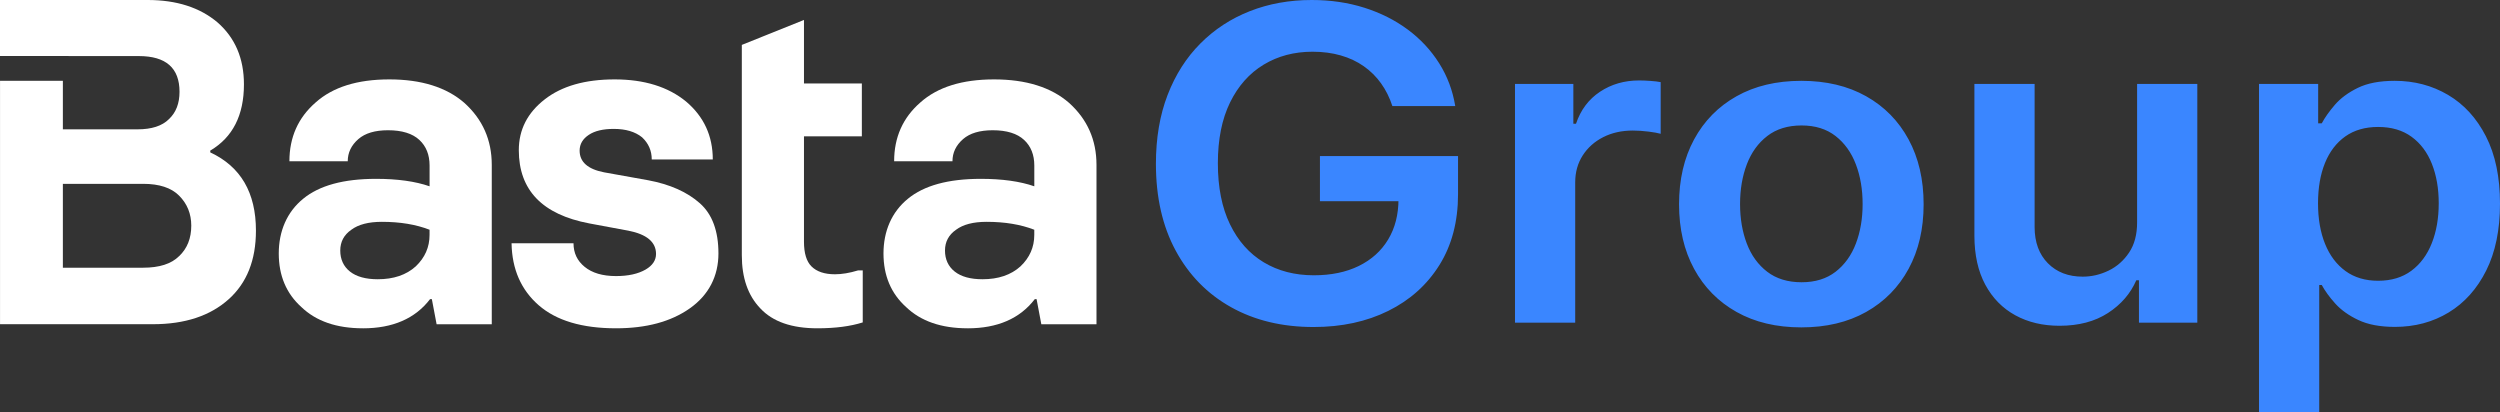
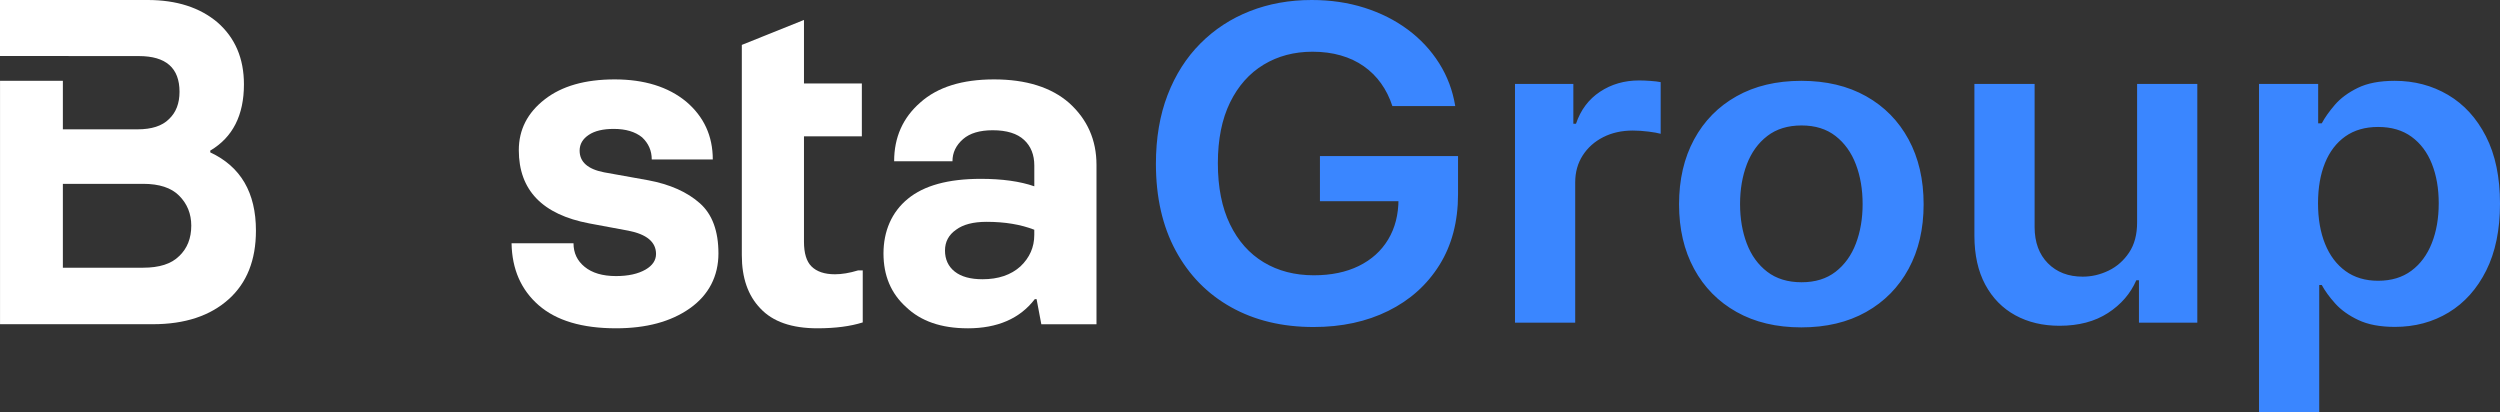
<svg xmlns="http://www.w3.org/2000/svg" fill="none" version="1.1" width="279" height="46" viewBox="0 0 279 46">
  <rect x="0" y="0" width="279" height="46" fill="#333333" stroke="none" />
  <g>
    <g>
-       <path d="M40.495,36.638C37.569,36.638,35.281,35.849,33.632,34.266C31.95,32.752,31.11,30.759,31.11,28.286C31.11,25.812,32.018,23.659,33.835,22.181C35.634,20.7,38.342,19.959,41.961,19.959C44.35,19.959,46.343,20.236,47.941,20.791L47.941,18.47C47.941,17.277,47.562,16.325,46.806,15.62C46.032,14.898,44.864,14.536,43.299,14.536C41.851,14.536,40.752,14.864,39.994,15.521C39.202,16.211,38.808,17.035,38.808,17.995L32.298,17.995C32.298,15.32,33.273,13.134,35.225,11.434C37.144,9.719,39.884,8.861,43.449,8.861C47.015,8.861,49.824,9.737,51.827,11.485C53.863,13.32,54.881,15.623,54.881,18.399L54.881,36.187L48.725,36.187L48.195,33.385L47.994,33.385C46.33,35.556,43.831,36.64,40.5,36.64L40.495,36.638ZM42.159,31.164C43.925,31.164,45.338,30.685,46.399,29.726C47.424,28.751,47.938,27.581,47.938,26.219L47.938,25.639C46.424,25.051,44.651,24.756,42.615,24.756C41.134,24.756,39.999,25.051,39.21,25.639C38.385,26.212,37.973,26.985,37.973,27.96C37.973,28.935,38.334,29.734,39.057,30.306C39.78,30.879,40.816,31.164,42.162,31.164L42.159,31.164Z" fill="#FFFFFF" fill-opacity="1" style="mix-blend-mode:passthrough" />
      <path d="" fill="#000000" fill-opacity="1" />
    </g>
    <g>
      <path d="M68.747,36.638C64.963,36.638,62.088,35.78,60.118,34.065C58.151,32.35,57.14,30.044,57.09,27.151L64.004,27.151C64.004,28.227,64.416,29.102,65.241,29.774C66.08,30.464,67.251,30.81,68.747,30.81C70.109,30.81,71.211,30.566,72.053,30.08C72.827,29.627,73.213,29.044,73.213,28.339C73.213,27.011,72.178,26.143,70.109,25.741L65.77,24.934C60.523,23.942,57.899,21.216,57.899,16.76C57.899,14.473,58.866,12.582,60.8,11.083C62.701,9.602,65.299,8.861,68.597,8.861C71.895,8.861,74.567,9.686,76.57,11.335C78.555,13.017,79.547,15.17,79.547,17.793L72.735,17.793C72.735,16.819,72.374,15.994,71.651,15.32C70.877,14.697,69.826,14.386,68.498,14.386C67.304,14.386,66.378,14.605,65.721,15.043C65.032,15.496,64.686,16.086,64.686,16.809C64.686,18.071,65.594,18.878,67.411,19.231L72.33,20.114C74.768,20.57,76.695,21.427,78.109,22.687C79.489,23.914,80.178,25.782,80.178,28.288C80.178,30.795,79.11,32.922,76.974,34.419C74.873,35.9,72.129,36.638,68.75,36.638L68.747,36.638Z" fill="#FFFFFF" fill-opacity="1" style="mix-blend-mode:passthrough" />
      <path d="" fill="#000000" fill-opacity="1" />
    </g>
    <g>
      <path d="M91.215,36.638C88.355,36.638,86.235,35.897,84.856,34.419C83.476,32.988,82.787,31.011,82.787,28.489L82.787,5.011L89.724,2.225L89.724,9.314L96.182,9.314L96.182,15.218L89.724,15.218L89.724,26.975C89.724,28.253,90.001,29.171,90.556,29.726C91.144,30.314,92.019,30.609,93.179,30.609C93.953,30.609,94.811,30.466,95.752,30.179L96.282,30.179L96.282,35.981C94.902,36.419,93.213,36.638,91.21,36.638L91.215,36.638Z" fill="#FFFFFF" fill-opacity="1" style="mix-blend-mode:passthrough" />
-       <path d="" fill="#000000" fill-opacity="1" />
    </g>
    <g>
      <path d="M107.983,36.638C105.056,36.638,102.768,35.849,101.119,34.266C99.437,32.752,98.597,30.759,98.597,28.286C98.597,25.812,99.506,23.659,101.323,22.181C103.122,20.7,105.83,19.959,109.448,19.959C111.838,19.959,113.83,20.236,115.429,20.791L115.429,18.47C115.429,17.277,115.049,16.325,114.294,15.62C113.52,14.898,112.352,14.536,110.787,14.536C109.339,14.536,108.24,14.864,107.481,15.521C106.69,16.211,106.295,17.035,106.295,17.995L99.786,17.995C99.786,15.32,100.76,13.134,102.712,11.434C104.631,9.719,107.372,8.861,110.937,8.861C114.502,8.861,117.312,9.737,119.314,11.485C121.35,13.32,122.368,15.623,122.368,18.399L122.368,36.187L116.212,36.187L115.683,33.385L115.482,33.385C113.818,35.556,111.319,36.64,107.988,36.64L107.983,36.638ZM109.647,31.164C111.413,31.164,112.825,30.685,113.886,29.726C114.912,28.751,115.426,27.581,115.426,26.219L115.426,25.639C113.912,25.051,112.138,24.756,110.102,24.756C108.621,24.756,107.486,25.051,106.697,25.639C105.873,26.212,105.461,26.985,105.461,27.96C105.461,28.935,105.822,29.734,106.545,30.306C107.267,30.879,108.303,31.164,109.649,31.164L109.647,31.164Z" fill="#FFFFFF" fill-opacity="1" style="mix-blend-mode:passthrough" />
-       <path d="" fill="#000000" fill-opacity="1" />
    </g>
    <g>
      <path d="M23.465,17.007L23.465,16.806C25.972,15.325,27.224,12.862,27.224,9.414C27.224,6.52,26.239,4.217,24.272,2.499C22.305,0.835,19.704,0,16.475,0L0,0L0,6.248L7.655,6.248L7.655,6.258L15.493,6.258C18.521,6.258,20.035,7.586,20.035,10.246C20.035,11.541,19.641,12.559,18.849,13.299C18.093,14.055,16.923,14.434,15.342,14.434L7.016,14.434L7.016,9.017L0.003,9.017L0.003,36.182L17.058,36.182C20.641,36.182,23.465,35.248,25.534,33.383C27.552,31.566,28.563,29.019,28.563,25.738C28.563,21.499,26.863,18.59,23.465,17.007ZM19.984,28.588C19.127,29.446,17.788,29.876,15.974,29.876L7.016,29.876L7.016,20.516L15.974,20.516C17.773,20.516,19.111,20.954,19.984,21.83C20.893,22.738,21.346,23.858,21.346,25.186C21.346,26.598,20.893,27.733,19.984,28.594L19.984,28.588Z" fill="#FFFFFF" fill-opacity="1" style="mix-blend-mode:passthrough" />
-       <path d="" fill="#000000" fill-opacity="1" />
    </g>
    <g>
      <path d="M155.389,11.837Q154.926,10.418,154.123,9.299Q153.32,8.18,152.194,7.389Q151.069,6.598,149.63,6.186Q148.191,5.772,146.474,5.772Q143.411,5.772,141.023,7.216Q138.634,8.659,137.273,11.438Q135.913,14.216,135.913,18.22Q135.913,22.237,137.266,25.029Q138.62,27.822,141.03,29.272Q143.441,30.722,146.623,30.722Q149.523,30.722,151.646,29.68Q153.769,28.637,154.92,26.724Q156.072,24.811,156.072,22.216L157.629,22.452L147.305,22.452L147.305,17.415L162.717,17.415L162.717,21.675Q162.717,26.251,160.642,29.574Q158.567,32.897,154.931,34.696Q151.295,36.495,146.593,36.495Q141.349,36.495,137.387,34.282Q133.424,32.068,131.212,27.982Q129,23.895,129,18.275Q129,13.984,130.303,10.6Q131.607,7.216,133.966,4.85Q136.324,2.484,139.491,1.242Q142.658,0,146.385,0Q149.537,0,152.261,0.862Q154.985,1.724,157.108,3.301Q159.231,4.878,160.603,7.048Q161.976,9.217,162.406,11.837L155.389,11.837ZM169.073,36.009L169.073,9.367L175.586,9.367L175.586,13.807L175.882,13.807Q176.661,11.496,178.563,10.237Q180.466,8.978,182.914,8.978Q183.47,8.978,184.167,9.027Q184.864,9.075,185.332,9.165L185.332,14.931Q184.894,14.803,183.976,14.686Q183.058,14.57,182.216,14.57Q180.37,14.57,178.918,15.307Q177.466,16.044,176.63,17.347Q175.793,18.65,175.793,20.343L175.793,36.009L169.073,36.009ZM201.029,36.536Q196.861,36.536,193.8,34.816Q190.738,33.095,189.06,30.004Q187.382,26.913,187.382,22.799Q187.382,18.664,189.06,15.562Q190.738,12.461,193.8,10.74Q196.861,9.02,201.029,9.02Q205.198,9.02,208.259,10.74Q211.32,12.461,212.999,15.562Q214.677,18.664,214.677,22.799Q214.677,26.913,212.999,30.004Q211.32,33.095,208.259,34.816Q205.198,36.536,201.029,36.536ZM201.059,31.499Q203.336,31.499,204.849,30.33Q206.362,29.161,207.115,27.184Q207.868,25.206,207.868,22.771Q207.868,20.329,207.115,18.345Q206.362,16.36,204.849,15.181Q203.336,14.001,201.059,14.001Q198.752,14.001,197.225,15.181Q195.697,16.36,194.944,18.345Q194.191,20.329,194.191,22.771Q194.191,25.206,194.944,27.184Q195.697,29.161,197.225,30.33Q198.752,31.499,201.059,31.499ZM238.5,24.811L238.5,9.367L245.22,9.367L245.22,36.009L238.707,36.009L238.707,31.277L238.411,31.277Q237.439,33.515,235.244,34.935Q233.048,36.356,229.837,36.356Q227.041,36.356,224.901,35.182Q222.761,34.007,221.556,31.768Q220.351,29.529,220.343,26.323L220.343,9.367L227.063,9.367L227.063,25.352Q227.07,27.891,228.548,29.383Q230.026,30.875,232.433,30.875Q233.924,30.875,235.316,30.202Q236.709,29.529,237.608,28.183Q238.507,26.837,238.5,24.811ZM252.106,46L252.106,9.367L258.707,9.367L258.707,13.765L259.108,13.765Q259.619,12.808,260.567,11.703Q261.515,10.598,263.126,9.809Q264.737,9.02,267.252,9.02Q270.537,9.02,273.203,10.591Q275.87,12.163,277.435,15.223Q279,18.282,279,22.73Q279,27.114,277.465,30.186Q275.929,33.258,273.274,34.87Q270.619,36.481,267.266,36.481Q264.819,36.481,263.202,35.72Q261.585,34.958,260.609,33.87Q259.634,32.783,259.108,31.804L258.826,31.804L258.826,46L252.106,46ZM258.692,22.688Q258.692,25.276,259.478,27.22Q260.265,29.165,261.759,30.249Q263.254,31.333,265.397,31.333Q267.607,31.333,269.111,30.214Q270.615,29.095,271.388,27.14Q272.162,25.186,272.162,22.688Q272.162,20.211,271.399,18.288Q270.637,16.364,269.133,15.266Q267.63,14.168,265.397,14.168Q263.231,14.168,261.737,15.224Q260.243,16.28,259.467,18.194Q258.692,20.107,258.692,22.688Z" fill="#3A86FF" fill-opacity="1" />
    </g>
  </g>
</svg>